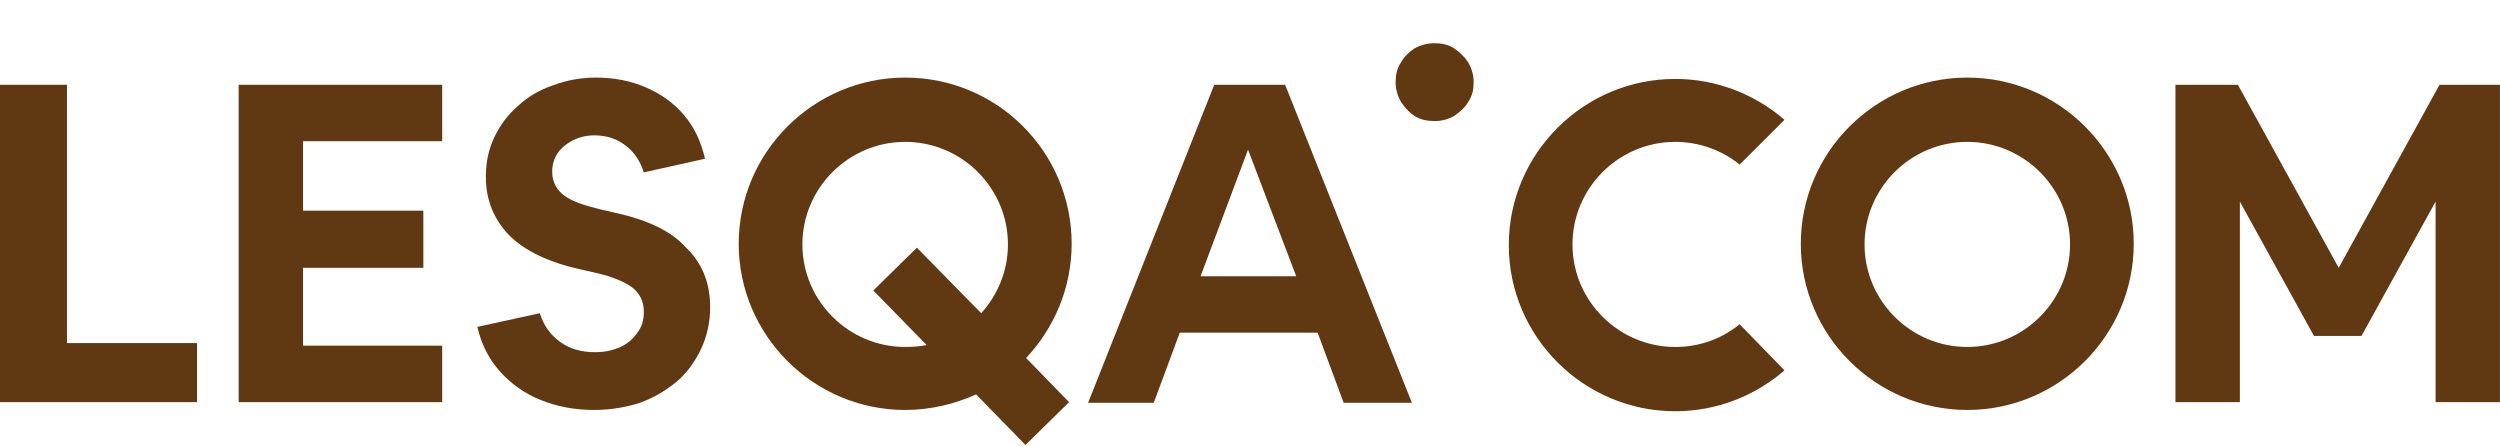
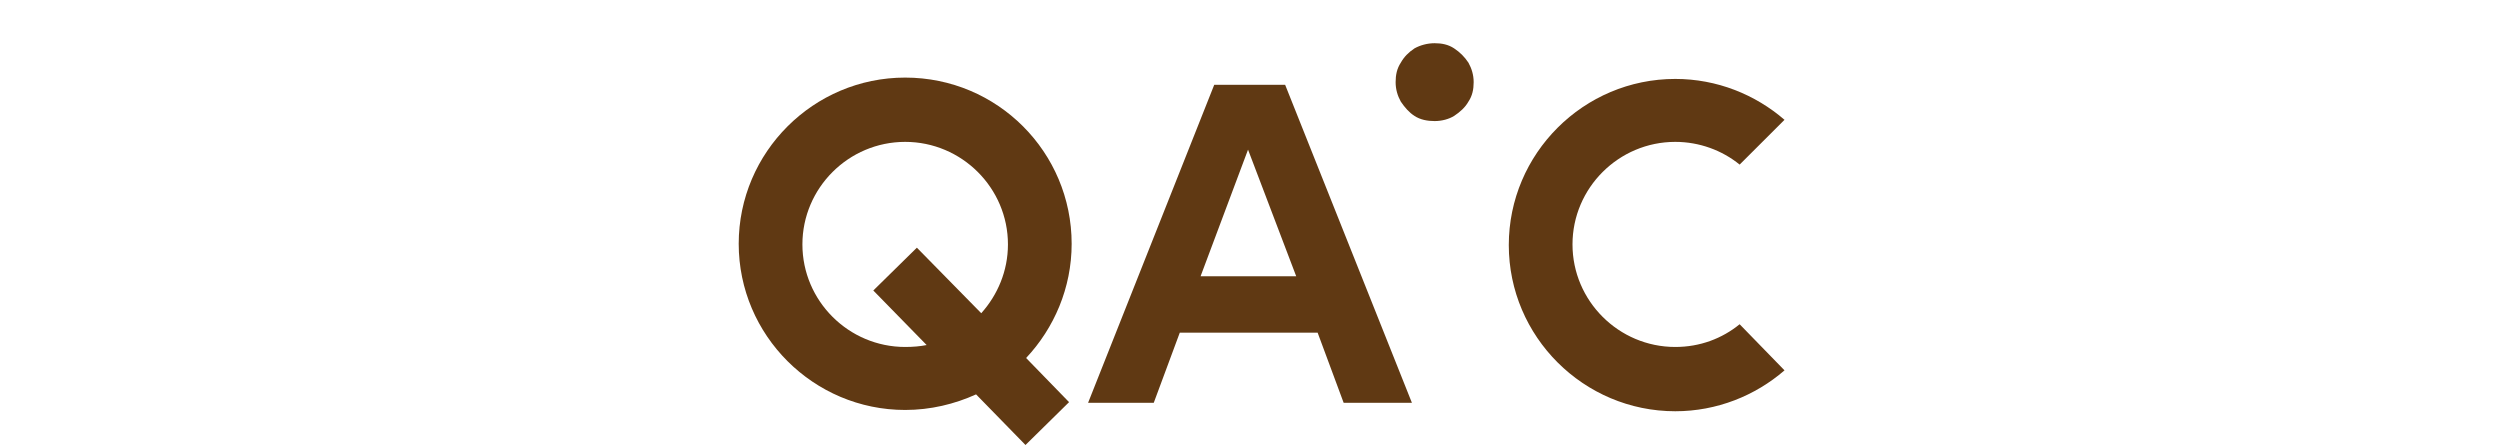
<svg xmlns="http://www.w3.org/2000/svg" width="56" height="10" viewBox="0 0 56 10" fill="none">
-   <path fill-rule="evenodd" clip-rule="evenodd" d="M1.5 1.899H0V9.008H4.414V7.685H1.5V1.899Z" fill="#603913" />
-   <path fill-rule="evenodd" clip-rule="evenodd" d="M6.788 5.999H9.483V4.719H6.788V3.163H9.905V1.899H5.346V9.008H9.905V7.743H6.788V5.999Z" fill="#603913" />
-   <path fill-rule="evenodd" clip-rule="evenodd" d="M13.767 4.763L13.447 4.69C13.097 4.603 12.82 4.515 12.645 4.385C12.47 4.254 12.369 4.079 12.369 3.847C12.369 3.687 12.412 3.556 12.485 3.44C12.572 3.309 12.689 3.221 12.82 3.149C12.966 3.076 13.126 3.032 13.315 3.032C13.578 3.032 13.811 3.105 14 3.251C14.204 3.396 14.335 3.599 14.422 3.861L15.792 3.556C15.704 3.178 15.559 2.858 15.326 2.582C15.093 2.305 14.801 2.102 14.466 1.957C14.131 1.811 13.752 1.738 13.359 1.738C13.009 1.738 12.689 1.797 12.383 1.913C12.077 2.015 11.815 2.175 11.597 2.378C11.378 2.567 11.203 2.8 11.072 3.076C10.941 3.352 10.883 3.643 10.883 3.963C10.883 4.472 11.057 4.908 11.407 5.272C11.757 5.62 12.296 5.882 13.039 6.042L13.359 6.115C13.738 6.202 14 6.318 14.175 6.449C14.335 6.58 14.422 6.755 14.422 6.987C14.422 7.162 14.379 7.322 14.277 7.452C14.19 7.583 14.058 7.7 13.898 7.772C13.738 7.845 13.549 7.889 13.33 7.889C13.024 7.889 12.762 7.816 12.543 7.656C12.325 7.496 12.179 7.292 12.092 7.016L10.693 7.322C10.781 7.714 10.956 8.049 11.203 8.325C11.451 8.601 11.757 8.819 12.121 8.964C12.485 9.11 12.878 9.183 13.301 9.183C13.68 9.183 14.015 9.124 14.335 9.023C14.656 8.906 14.918 8.746 15.165 8.543C15.399 8.339 15.573 8.092 15.704 7.816C15.835 7.54 15.908 7.22 15.908 6.885C15.908 6.347 15.734 5.897 15.369 5.548C15.034 5.17 14.495 4.923 13.767 4.763Z" fill="#603913" />
  <path fill-rule="evenodd" clip-rule="evenodd" d="M27.199 1.899L24.373 9.023H25.844L26.427 7.452H29.515L30.098 9.023H31.627L28.787 1.899H27.199ZM26.893 6.188L27.956 3.352L29.035 6.188H26.893Z" fill="#603913" />
  <path fill-rule="evenodd" clip-rule="evenodd" d="M32.573 1.084C32.442 0.997 32.296 0.968 32.136 0.968C31.976 0.968 31.815 1.011 31.684 1.084C31.553 1.171 31.451 1.273 31.378 1.404C31.291 1.535 31.262 1.68 31.262 1.84C31.262 2 31.305 2.145 31.378 2.276C31.466 2.407 31.568 2.523 31.684 2.596C31.815 2.683 31.976 2.712 32.136 2.712C32.296 2.712 32.456 2.669 32.573 2.596C32.704 2.509 32.82 2.407 32.893 2.276C32.981 2.145 33.01 2 33.01 1.84C33.01 1.68 32.966 1.535 32.893 1.404C32.806 1.273 32.704 1.171 32.573 1.084Z" fill="#603913" />
-   <path fill-rule="evenodd" clip-rule="evenodd" d="M54.645 1.899L52.387 5.999L50.129 1.899H48.73V9.008H50.173V4.516L51.833 7.525H52.897L54.557 4.516V9.008H55.999V1.899H54.645Z" fill="#603913" />
  <path fill-rule="evenodd" clip-rule="evenodd" d="M20.276 1.738C18.222 1.738 16.547 3.41 16.547 5.461C16.547 7.511 18.222 9.183 20.276 9.183C20.844 9.183 21.383 9.052 21.864 8.834L22.971 9.968L23.947 9.008L22.985 8.019C23.612 7.351 24.005 6.449 24.005 5.461C24.005 3.41 22.345 1.738 20.276 1.738ZM20.276 7.772C19.009 7.772 17.974 6.74 17.974 5.475C17.974 4.21 19.009 3.178 20.276 3.178C21.543 3.178 22.578 4.21 22.578 5.475C22.578 6.071 22.345 6.609 21.98 7.016L20.538 5.548L19.562 6.507L20.757 7.729C20.611 7.758 20.451 7.772 20.276 7.772Z" fill="#603913" />
-   <path fill-rule="evenodd" clip-rule="evenodd" d="M44.067 1.738C42.013 1.738 40.338 3.41 40.338 5.461C40.338 7.511 42.013 9.183 44.067 9.183C46.121 9.183 47.796 7.511 47.796 5.461C47.796 3.41 46.121 1.738 44.067 1.738ZM44.067 7.772C42.8 7.772 41.766 6.74 41.766 5.475C41.766 4.21 42.8 3.178 44.067 3.178C45.334 3.178 46.369 4.21 46.369 5.475C46.369 6.74 45.334 7.772 44.067 7.772Z" fill="#603913" />
  <path fill-rule="evenodd" clip-rule="evenodd" d="M38.968 7.263C38.575 7.583 38.08 7.772 37.526 7.772C36.259 7.772 35.224 6.74 35.224 5.475C35.224 4.21 36.259 3.178 37.526 3.178C38.065 3.178 38.575 3.367 38.968 3.687L39.973 2.684C39.318 2.117 38.458 1.768 37.526 1.768C35.472 1.768 33.797 3.44 33.797 5.49C33.797 7.54 35.472 9.212 37.526 9.212C38.458 9.212 39.318 8.863 39.973 8.296L38.968 7.263Z" fill="#603913" />
</svg>